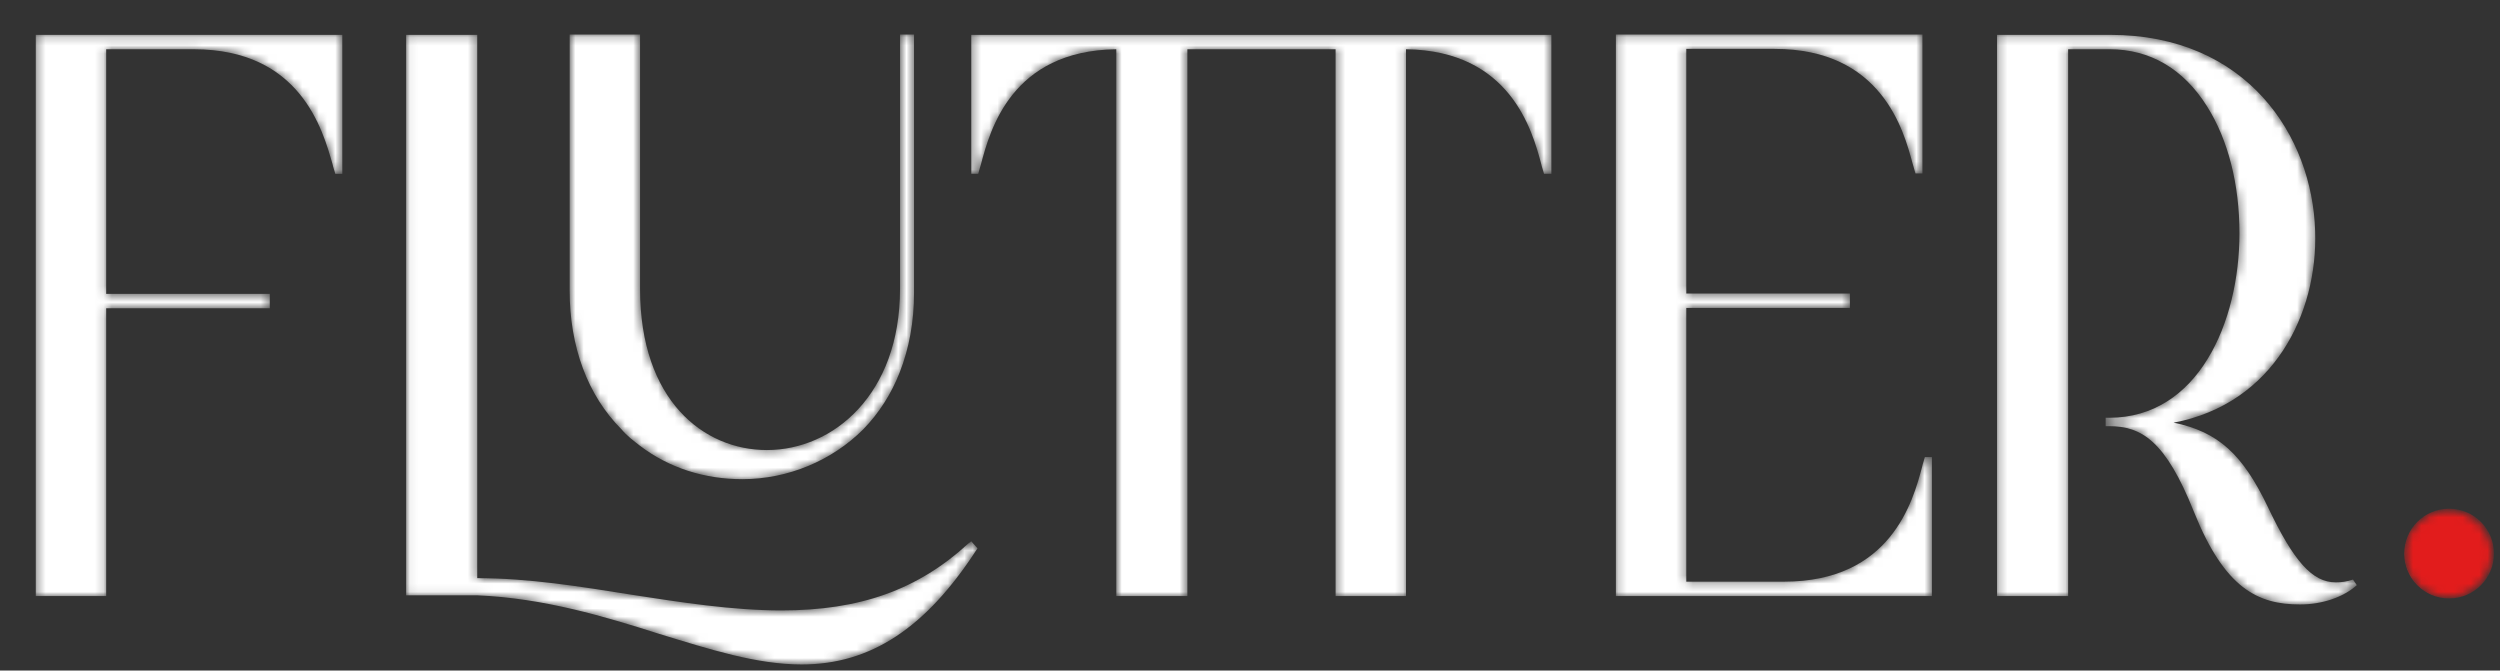
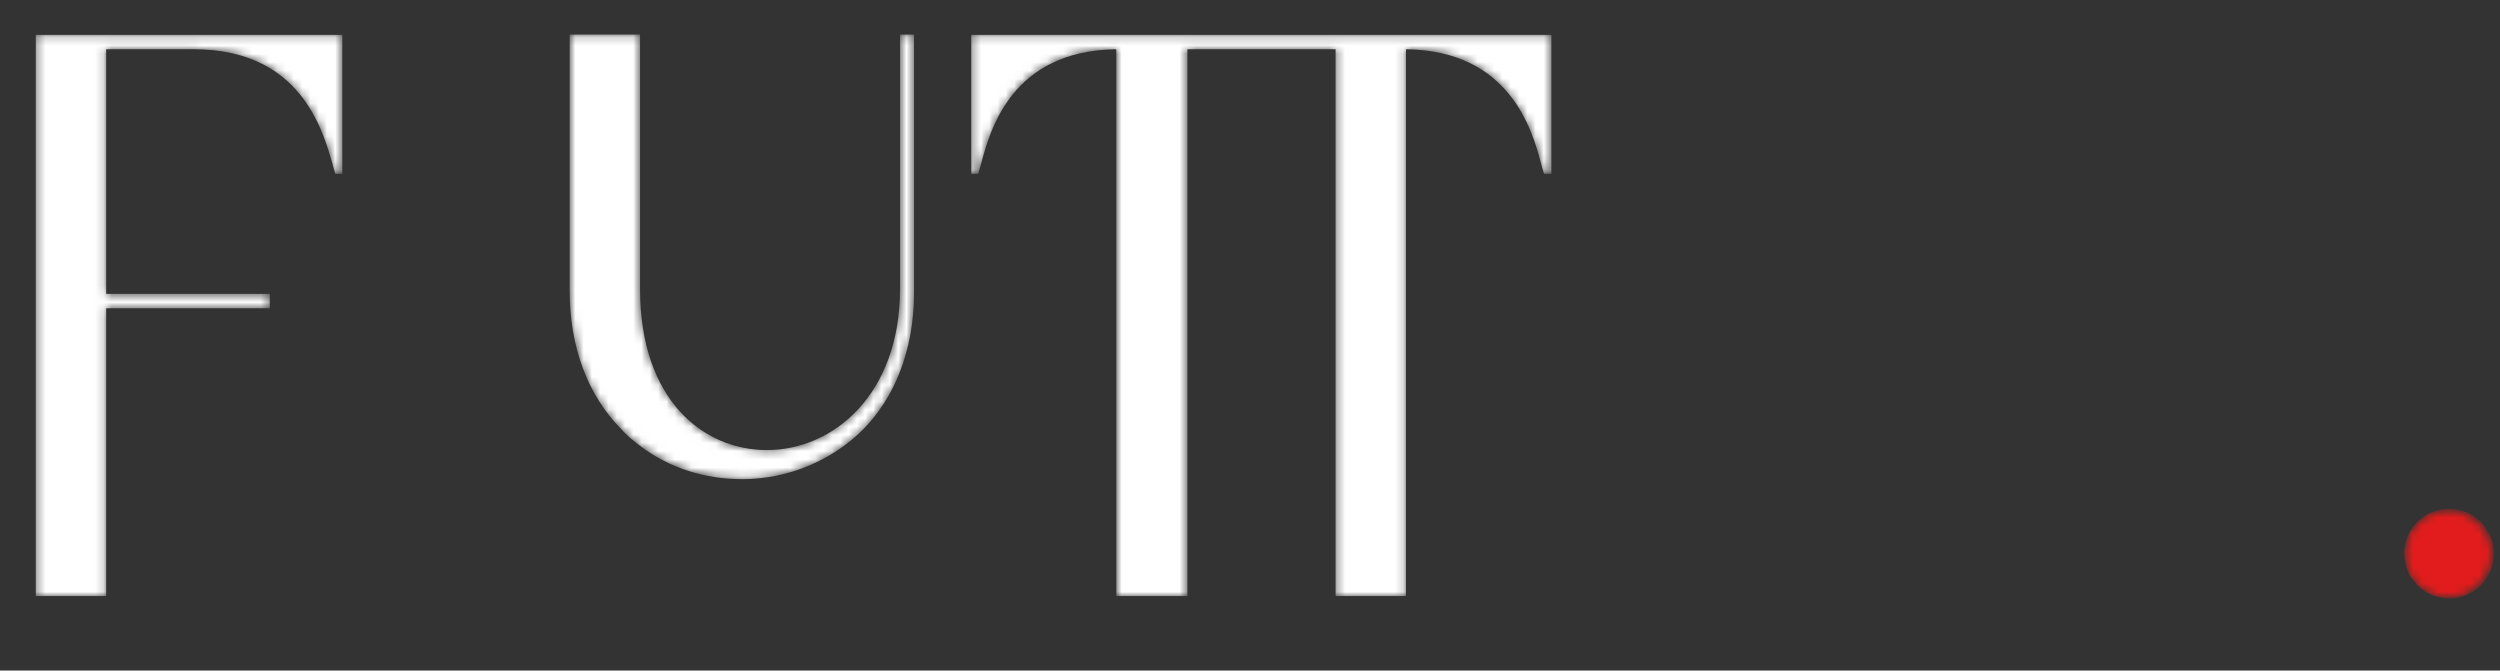
<svg xmlns="http://www.w3.org/2000/svg" width="302" height="81" viewBox="0 0 302 81" fill="none">
  <rect x="0" y="0" width="302" height="81" fill="#333333" stroke="none" />
  <mask id="mask0_1009_82" style="mask-type:alpha" maskUnits="userSpaceOnUse" x="4" y="4" width="298" height="77">
    <path d="M12.828 37.197V72.004H4.321V4.213H41.353V21.002H40.507C40.422 20.662 40.253 20.238 40.168 19.814C38.983 15.702 36.317 5.951 23.409 5.951H12.828V35.501H32.592V37.239H12.828V37.197Z" fill="white" />
    <path d="M110.416 35.372C110.416 38.891 109.823 42.071 108.68 44.996C107.665 47.582 106.183 49.914 104.279 51.864C100.512 55.637 95.18 57.884 89.678 57.884C85.107 57.884 80.833 56.528 77.32 53.857C76.558 53.263 75.754 52.67 75.077 51.864C70.972 47.752 68.813 41.859 68.813 35.075V4.169H77.32V34.906C77.32 48.345 84.98 54.365 92.64 54.365C100.639 54.365 108.723 47.667 108.723 34.906V4.169H110.416V35.372Z" fill="white" />
    <path d="M118.087 66.236L117.918 66.49C111.823 75.859 105.179 80.268 96.841 80.268C91.424 80.268 85.753 78.445 79.659 76.58C73.141 74.503 65.735 72.256 57.651 71.916C57.059 71.916 56.551 71.916 55.916 71.916H49.06V4.211H57.651V69.839C63.83 69.839 70.136 70.857 76.231 71.832C82.24 72.764 88.504 73.74 94.387 73.74C103.909 73.74 110.892 71.238 116.986 65.642L117.325 65.388L118.087 66.236Z" fill="white" />
    <path d="M186.52 20.999C186.436 20.66 186.266 20.236 186.182 19.812C185.081 15.7 182.415 6.118 169.845 5.949V72.001H161.339V5.949H143.436V72.001H134.845V5.949C122.191 6.118 119.609 15.7 118.509 19.812C118.34 20.321 118.255 20.745 118.17 20.999H117.324V4.21H187.409V20.999H186.52Z" fill="white" />
    <path d="M232.527 55.213C232.443 55.553 232.274 55.977 232.189 56.401C231.089 60.555 228.422 70.264 215.514 70.264H203.706V37.195H223.471V35.457H203.706V5.907H214.371C227.28 5.907 229.946 15.658 231.046 19.771C231.215 20.279 231.3 20.703 231.385 20.958H232.231V4.169H195.2V72.002H233.374V55.213H232.527Z" fill="white" />
-     <path d="M284.706 70.687C283.055 72.171 280.473 73.019 277.849 73.019C272.771 73.019 268.75 71.111 265.026 61.826C261.598 53.22 258.678 51.482 254.784 51.482H254.361V50.464H254.784C265.534 50.464 270.528 38.933 270.528 28.164C270.528 22.314 269.173 16.887 266.592 12.817C263.756 8.323 259.736 5.949 254.826 5.949H249.832V72.001H241.241V4.21H254.911C271.417 4.21 279.331 16.421 279.669 27.91C280.008 37.83 274.675 48.768 262.571 51.058C267.988 52.16 270.909 54.916 273.914 61.148C277.088 67.847 279.331 70.348 282.166 70.348C282.843 70.348 283.521 70.263 284.24 70.009L284.706 70.687Z" fill="white" />
    <path d="M295.754 72.167C298.652 72.167 301.002 69.814 301.002 66.911C301.002 64.008 298.652 61.655 295.754 61.655C292.856 61.655 290.506 64.008 290.506 66.911C290.506 69.814 292.856 72.167 295.754 72.167Z" fill="white" />
  </mask>
  <g mask="url(#mask0_1009_82)">
    <path d="M12.828 37.197V72.004H4.321V4.213H41.352V21.002H40.506C40.421 20.662 40.252 20.238 40.167 19.814C38.982 15.702 36.316 5.951 23.408 5.951H12.828V35.501H32.592V37.239H12.828V37.197Z" fill="white" />
    <path d="M110.415 35.372C110.415 38.891 109.823 42.071 108.68 44.996C107.664 47.582 106.183 49.914 104.278 51.864C100.512 55.637 95.179 57.884 89.677 57.884C85.107 57.884 80.832 56.528 77.319 53.857C76.558 53.263 75.753 52.67 75.076 51.864C70.971 47.752 68.813 41.859 68.813 35.075V4.169H77.319V34.906C77.319 48.345 84.98 54.365 92.64 54.365C100.639 54.365 108.722 47.667 108.722 34.906V4.169H110.415V35.372Z" fill="white" />
-     <path d="M118.086 66.236L117.917 66.49C111.823 75.859 105.178 80.268 96.841 80.268C91.424 80.268 85.752 78.445 79.658 76.58C73.141 74.503 65.734 72.256 57.651 71.916C57.058 71.916 56.55 71.916 55.916 71.916H49.059V4.211H57.651V69.839C63.83 69.839 70.136 70.857 76.23 71.832C82.24 72.764 88.503 73.74 94.386 73.74C103.909 73.74 110.892 71.238 116.986 65.642L117.325 65.388L118.086 66.236Z" fill="white" />
    <path d="M186.52 20.999C186.435 20.66 186.266 20.236 186.181 19.812C185.081 15.7 182.414 6.118 169.845 5.949V72.001H161.338V5.949H143.436V72.001H134.845V5.949C122.19 6.118 119.609 15.7 118.508 19.812C118.339 20.321 118.254 20.745 118.17 20.999H117.323V4.21H187.408V20.999H186.52Z" fill="white" />
-     <path d="M232.527 55.213C232.442 55.553 232.273 55.977 232.188 56.401C231.088 60.555 228.422 70.264 215.514 70.264H203.706V37.195H223.47V35.457H203.706V5.907H214.371C227.279 5.907 229.945 15.658 231.046 19.771C231.215 20.279 231.3 20.703 231.384 20.958H232.231V4.169H195.199V72.002H233.373V55.213H232.527Z" fill="white" />
    <path d="M284.705 70.687C283.055 72.171 280.473 73.019 277.849 73.019C272.77 73.019 268.75 71.111 265.025 61.826C261.597 53.22 258.677 51.482 254.784 51.482H254.36V50.464H254.784C265.533 50.464 270.527 38.933 270.527 28.164C270.527 22.314 269.173 16.887 266.591 12.817C263.756 8.323 259.735 5.949 254.826 5.949H249.832V72.001H241.24V4.21H254.91C271.416 4.21 279.33 16.421 279.669 27.91C280.007 37.83 274.675 48.768 262.571 51.058C267.988 52.16 270.908 54.916 273.913 61.148C277.087 67.847 279.33 70.348 282.166 70.348C282.843 70.348 283.52 70.263 284.24 70.009L284.705 70.687Z" fill="white" />
-     <path d="M295.754 72.167C298.652 72.167 301.002 69.814 301.002 66.911C301.002 64.008 298.652 61.655 295.754 61.655C292.855 61.655 290.506 64.008 290.506 66.911C290.506 69.814 292.855 72.167 295.754 72.167Z" fill="white" />
    <circle cx="295.85" cy="66.872" r="5.423" fill="#E21C1C" />
  </g>
</svg>